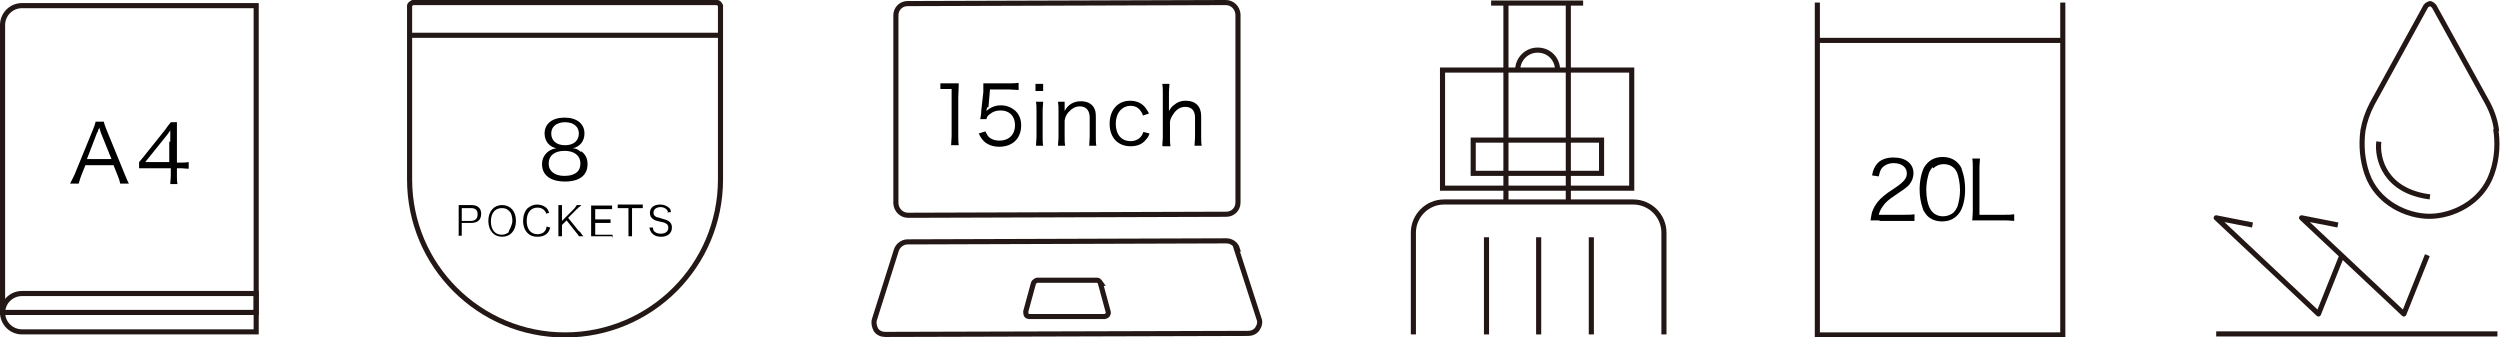
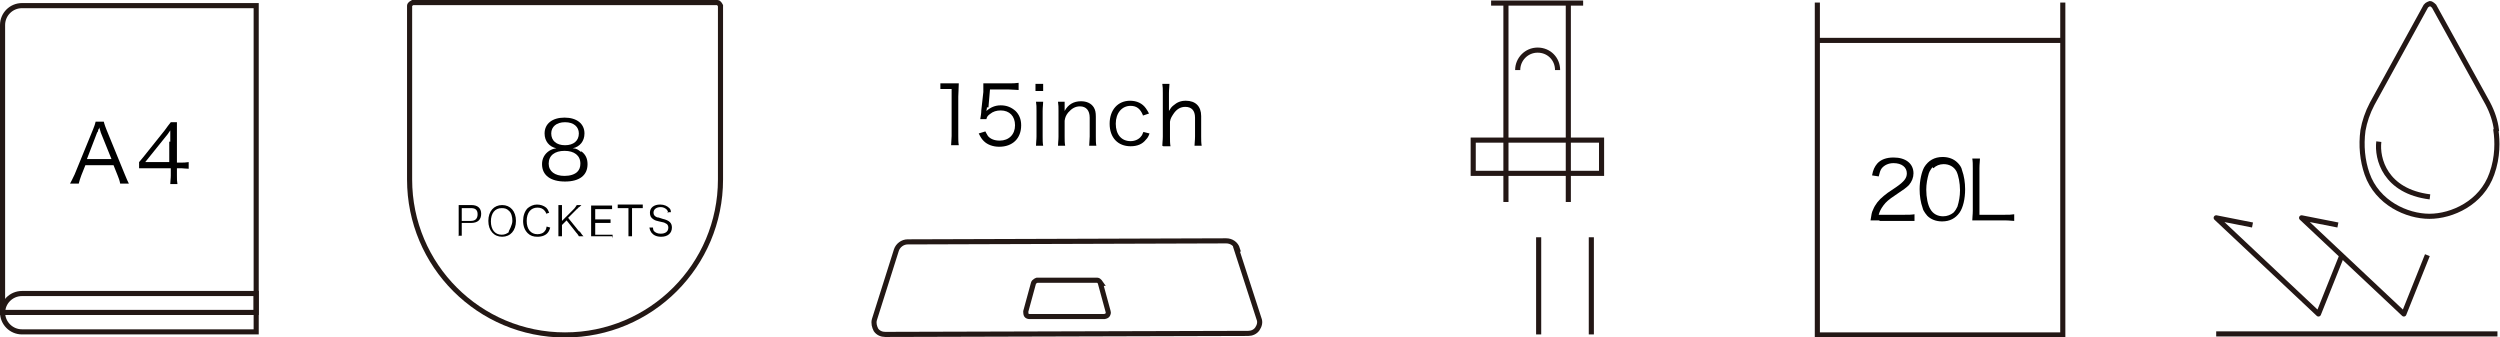
<svg xmlns="http://www.w3.org/2000/svg" id="_レイヤー_2" data-name="レイヤー 2" viewBox="0 0 48.89 6.6">
  <defs>
    <style>
      .cls-1 {
        stroke: #231815;
      }

      .cls-1, .cls-2, .cls-3 {
        fill: none;
        stroke-width: .1px;
      }

      .cls-1, .cls-3 {
        stroke-miterlimit: 10;
      }

      .cls-2 {
        stroke-linejoin: round;
      }

      .cls-2, .cls-3 {
        stroke: #231715;
      }
    </style>
  </defs>
  <g id="_レイヤー_1-2" data-name="レイヤー 1">
    <g>
      <g>
        <g>
          <path d="M8.97,4.62s0-.05,0-.09v-.43s0-.06,0-.09c.03,0,.05,0,.09,0h.16c.12,0,.19.06.19.17,0,.12-.07.18-.2.18h-.18v.16s0,.06,0,.09h-.07ZM9.21,4.32c.08,0,.13-.04.13-.13s-.05-.12-.13-.12h-.18v.25h.18Z" />
          <path d="M10.09,4.32c0,.19-.11.31-.27.31s-.27-.12-.27-.31.11-.31.27-.31.27.12.27.31ZM9.95,4.52s.07-.12.07-.2-.02-.16-.07-.2c-.04-.04-.08-.05-.14-.05-.13,0-.21.1-.21.26s.08.26.21.26c.06,0,.1-.02.14-.05Z" />
          <path d="M10.69,4.19s-.02-.05-.04-.07c-.03-.04-.08-.06-.14-.06-.13,0-.21.1-.21.26s.08.26.21.26c.06,0,.12-.02.15-.07.02-.02.02-.04.03-.08l.07.02s-.02.07-.04.09c-.04.06-.12.09-.21.09-.08,0-.14-.02-.19-.07-.06-.06-.09-.14-.09-.24s.03-.19.09-.25c.05-.04.11-.07.18-.07s.13.02.18.06c.03.03.04.05.06.1l-.06.02Z" />
          <path d="M11.34,4.53c.04.06.05.07.07.09h-.09s-.02-.04-.05-.07l-.19-.24-.09.09v.13s0,.06,0,.09h-.07s0-.05,0-.09v-.43s0-.06,0-.09h.07s0,.05,0,.09v.22l.24-.24s.04-.05.05-.07h.09s-.01.01-.02.02c-.01.01-.02.02-.04.03-.01.02-.02.02-.03.03l-.17.17.21.26Z" />
          <path d="M11.97,4.62s-.05,0-.09,0h-.23s-.06,0-.09,0c0-.03,0-.05,0-.09v-.42s0-.06,0-.09c.03,0,.05,0,.09,0h.23s.06,0,.09,0v.07s-.05,0-.09,0h-.24v.2h.21s.06,0,.09,0v.07s-.05,0-.09,0h-.21v.23h.25s.06,0,.09,0v.07Z" />
          <path d="M12.36,4.53s0,.06,0,.09h-.07s0-.05,0-.09v-.46h-.12s-.07,0-.09,0v-.07s.05,0,.09,0h.31s.07,0,.09,0v.07s-.05,0-.09,0h-.12v.46Z" />
          <path d="M13.07,4.17s-.01-.05-.03-.07c-.03-.03-.07-.05-.12-.05-.08,0-.14.04-.14.11,0,.04.02.07.07.09.02,0,.02,0,.11.03.13.03.18.08.18.17,0,.11-.08.18-.21.18-.09,0-.15-.03-.19-.08-.02-.03-.03-.05-.04-.1h.07s0,.05.02.07c.03.03.07.05.13.05.09,0,.15-.04.15-.12,0-.04-.02-.07-.05-.08-.03-.02-.04-.02-.13-.04-.05-.01-.08-.02-.11-.04-.05-.03-.07-.07-.07-.13,0-.1.08-.16.2-.16.08,0,.14.03.18.07.02.02.03.04.03.08h-.07Z" />
        </g>
        <path d="M11.37,2.96c.08.06.12.14.12.25,0,.22-.16.34-.44.34s-.45-.12-.45-.34c0-.11.05-.2.14-.26.05-.03.08-.04.14-.05-.14-.03-.23-.14-.23-.29,0-.19.15-.31.39-.31s.39.12.39.31c0,.15-.09.26-.23.29.07,0,.11.03.16.07ZM10.73,3.2c0,.15.12.24.31.24.11,0,.2-.03.25-.08.04-.04.06-.09.06-.16,0-.16-.12-.25-.31-.25s-.31.09-.31.25ZM10.78,2.61c0,.14.1.23.27.23s.27-.09.27-.23c0-.13-.1-.22-.27-.22s-.27.09-.27.22Z" />
        <path class="cls-1" d="M14.02.05h-5.95s-.06.03-.06.06v3.4c0,1.68,1.36,3.04,3.04,3.04s3.04-1.36,3.04-3.04V.11s-.03-.06-.06-.06Z" />
-         <line class="cls-1" x1="8.01" y1=".69" x2="14.09" y2=".69" />
      </g>
      <g>
-         <rect class="cls-3" x="28.21" y="1.37" width="3.7" height="2.31" />
        <line class="cls-3" x1="29.16" y1=".06" x2="30.96" y2=".06" />
        <g>
          <line class="cls-3" x1="29.45" y1=".06" x2="29.45" y2="3.95" />
          <line class="cls-3" x1="30.67" y1=".06" x2="30.67" y2="3.95" />
        </g>
        <rect class="cls-3" x="28.81" y="2.74" width="2.51" height=".65" />
        <g>
-           <line class="cls-3" x1="29.07" y1="4.64" x2="29.07" y2="6.54" />
          <line class="cls-3" x1="30.09" y1="4.64" x2="30.09" y2="6.54" />
          <line class="cls-3" x1="31.12" y1="4.64" x2="31.12" y2="6.54" />
        </g>
-         <path class="cls-3" d="M32.54,6.54v-1.99c0-.33-.27-.6-.6-.6h-3.7c-.33,0-.6.27-.6.6v1.99" />
        <path class="cls-3" d="M29.68,1.37c0-.21.17-.39.39-.39s.39.17.39.39" />
      </g>
      <g>
        <g>
          <path d="M36.75,4.31c-.1,0-.12,0-.17,0,.02-.12.02-.15.05-.21.04-.1.11-.19.21-.27.06-.05.06-.05.24-.17.16-.11.21-.18.21-.27,0-.12-.1-.2-.26-.2-.1,0-.18.04-.23.1-.03.04-.04.08-.06.16l-.13-.02c.02-.11.05-.17.1-.23.07-.08.18-.12.32-.12.24,0,.39.12.39.31,0,.08-.03.16-.09.23-.05.05-.09.08-.27.2-.12.08-.18.13-.23.2-.05.07-.07.11-.09.18h.51c.08,0,.13,0,.19-.01v.13c-.06,0-.12,0-.2,0h-.48Z" />
          <path d="M37.69,4.22s-.08-.09-.09-.15c-.04-.11-.06-.24-.06-.37,0-.17.04-.34.09-.43.08-.13.2-.2.36-.2.12,0,.22.04.29.11.04.04.08.09.09.15.04.11.06.24.06.37,0,.19-.04.36-.11.46-.08.11-.19.17-.34.17-.12,0-.22-.04-.29-.11ZM37.79,3.27s-.06.08-.07.12c-.03.1-.05.21-.05.32,0,.15.03.3.08.38.05.09.14.14.25.14.08,0,.15-.03.2-.07.04-.04.06-.08.08-.12.03-.1.05-.2.05-.32,0-.14-.03-.29-.07-.37-.05-.09-.14-.14-.25-.14-.08,0-.15.03-.2.08Z" />
          <path d="M38.74,4.31c-.07,0-.12,0-.17,0,0-.06.01-.11.01-.19v-.83c0-.08,0-.13-.01-.19h.15c0,.06-.01.1-.01.19v.91h.5c.08,0,.12,0,.18-.01v.13c-.05,0-.09-.01-.18-.01h-.46Z" />
        </g>
        <polyline class="cls-3" points="40.34 .05 40.34 6.55 35.54 6.55 35.54 .05" />
        <line class="cls-3" x1="35.54" y1=".79" x2="40.34" y2=".79" />
      </g>
      <g>
        <g>
          <path class="cls-3" d="M48.82,2.54c-.02-.17-.08-.35-.17-.52l-1.05-1.9s-.05-.05-.08-.05h0s-.06.02-.08.05l-1.05,1.91c-.09.17-.15.35-.18.52-.04.3-.01.59.08.85.2.57.78.83,1.22.83s1.02-.26,1.22-.83c.12-.33.11-.65.08-.85Z" />
          <path class="cls-3" d="M47.52,3.85s0,0,0,0c-.88-.11-1.04-.75-1-1.08" />
        </g>
        <polyline class="cls-2" points="47.47 4.99 47.01 6.14 45.01 4.26 45.72 4.4" />
        <polyline class="cls-2" points="45.8 4.99 45.34 6.14 43.34 4.26 44.05 4.4" />
        <line class="cls-3" x1="43.34" y1="6.53" x2="48.84" y2="6.53" />
      </g>
      <g>
        <g>
          <path d="M2.35,3.59c-.01-.06-.03-.11-.05-.16l-.08-.2h-.55l-.08.2c-.02.06-.04.11-.05.16h-.17c.03-.05.04-.08.09-.18l.36-.88c.03-.07.04-.11.05-.15h.16s.01.05.05.15l.36.88c.04.1.06.14.08.18h-.16ZM1.97,2.59s0-.01-.03-.1c0,.02-.01.04-.02.05,0,.03-.01.04-.02.05l-.2.52h.48l-.21-.52Z" />
          <path d="M2.72,3.17s.07-.08.1-.12l.4-.5c.05-.07.08-.11.12-.16h.12c0,.09,0,.14,0,.27v.52h.06c.07,0,.11,0,.17-.01v.13c-.06,0-.1-.01-.17-.01h-.06v.14c0,.08,0,.11.01.17h-.14c0-.06.01-.1.01-.17v-.14h-.43c-.09,0-.14,0-.19,0v-.12ZM3.33,2.77c0-.08,0-.14,0-.22-.03.05-.07.1-.12.16l-.37.46h.47v-.4Z" />
        </g>
        <path class="cls-1" d="M.05,6.11c0,.21.17.38.38.38h4.58v-.75H.43c-.21,0-.38.17-.38.38Z" />
        <path class="cls-1" d="M5.01.11H.43C.22.11.05.28.05.49v5.62h4.96V.11Z" />
      </g>
      <g>
        <g>
-           <path class="cls-1" d="M17.76,4.21h0l6.22-.02c.13,0,.23-.1.23-.23V.28c-.01-.13-.11-.23-.24-.23l-6.22.02c-.13,0-.23.1-.23.23v3.68c.01.13.11.23.24.23Z" />
          <path class="cls-1" d="M24.2,4.87c-.03-.1-.12-.16-.22-.16l-6.23.02c-.1,0-.19.07-.22.16l-.43,1.36c-.02.07,0,.14.03.2.04.06.11.09.18.09h0l7.1-.02c.07,0,.14-.03.18-.09.04-.06.06-.13.03-.2l-.44-1.36Z" />
        </g>
        <g>
          <path d="M18.39,1.63s.07,0,.13,0h.1c.05,0,.08,0,.13,0,0,.1-.01.18-.01.26v.77c0,.07,0,.12.01.18h-.15c0-.06.01-.11.01-.18v-.92h-.08c-.05,0-.09,0-.14,0v-.13Z" />
          <path d="M19.3,2.1s0,.03-.01.07c.08-.07.17-.11.28-.11.12,0,.21.04.29.11.07.07.11.16.11.28,0,.26-.17.42-.43.42-.12,0-.23-.04-.3-.11-.04-.04-.06-.07-.1-.15l.13-.04s.03.06.05.09c.05.06.13.09.23.09.18,0,.3-.12.3-.3s-.11-.29-.28-.29c-.08,0-.15.02-.21.07-.04.03-.06.05-.07.1h-.12c.01-.07.02-.11.02-.17l.04-.36s0-.06,0-.1c0-.02,0-.03,0-.07.05,0,.07,0,.17,0h.33c.08,0,.12,0,.19-.01v.14c-.06,0-.11-.01-.19-.01h-.37l-.03.35Z" />
          <path d="M20.4,1.64v.14h-.15v-.14h.15ZM20.4,1.99c0,.06-.01.1-.01.18v.5c0,.07,0,.12.01.18h-.14c0-.07.01-.11.01-.18v-.5c0-.08,0-.12-.01-.18h.14Z" />
          <path d="M20.69,2.85c0-.06.01-.1.01-.18v-.5c0-.07,0-.12-.01-.18h.13v.11s0,.03,0,.07c.07-.13.18-.19.32-.19.11,0,.2.04.25.12.03.05.04.1.04.18v.39c0,.08,0,.13.01.18h-.14c0-.06.01-.11.01-.18v-.37c0-.14-.07-.22-.19-.22-.09,0-.16.04-.23.12-.04.05-.06.09-.07.16v.31c0,.07,0,.12.01.18h-.14Z" />
          <path d="M22.35,2.25c-.05-.12-.12-.18-.24-.18-.17,0-.29.14-.29.35s.11.34.29.34c.09,0,.17-.04.21-.1.02-.02.02-.04.04-.08l.12.03c-.02.06-.04.09-.07.12-.07.09-.17.13-.3.13-.25,0-.41-.17-.41-.44s.16-.45.4-.45c.13,0,.24.05.31.15.02.03.04.06.06.1l-.12.04Z" />
          <path d="M22.73,2.85c0-.06.01-.1.01-.18v-.85c0-.08,0-.12-.01-.18h.14c0,.06-.01.1-.01.18v.27s0,.04,0,.08c.03-.05.05-.08.09-.11.07-.06.14-.09.24-.09.19,0,.3.11.3.3v.4c0,.07,0,.12.01.18h-.14c0-.05.01-.1.01-.18v-.37c0-.14-.07-.21-.19-.21-.09,0-.16.04-.22.12-.04.06-.07.1-.08.17v.3c0,.07,0,.12.01.18h-.14Z" />
        </g>
        <path class="cls-1" d="M21.53,5.54s-.04-.06-.07-.06h-1.18s-.06.02-.07.06l-.15.55s0,.05.01.07c.01.02.04.03.06.03h1.47s.05-.01.06-.03c.01-.02.02-.04.01-.07l-.15-.55Z" />
      </g>
    </g>
  </g>
</svg>